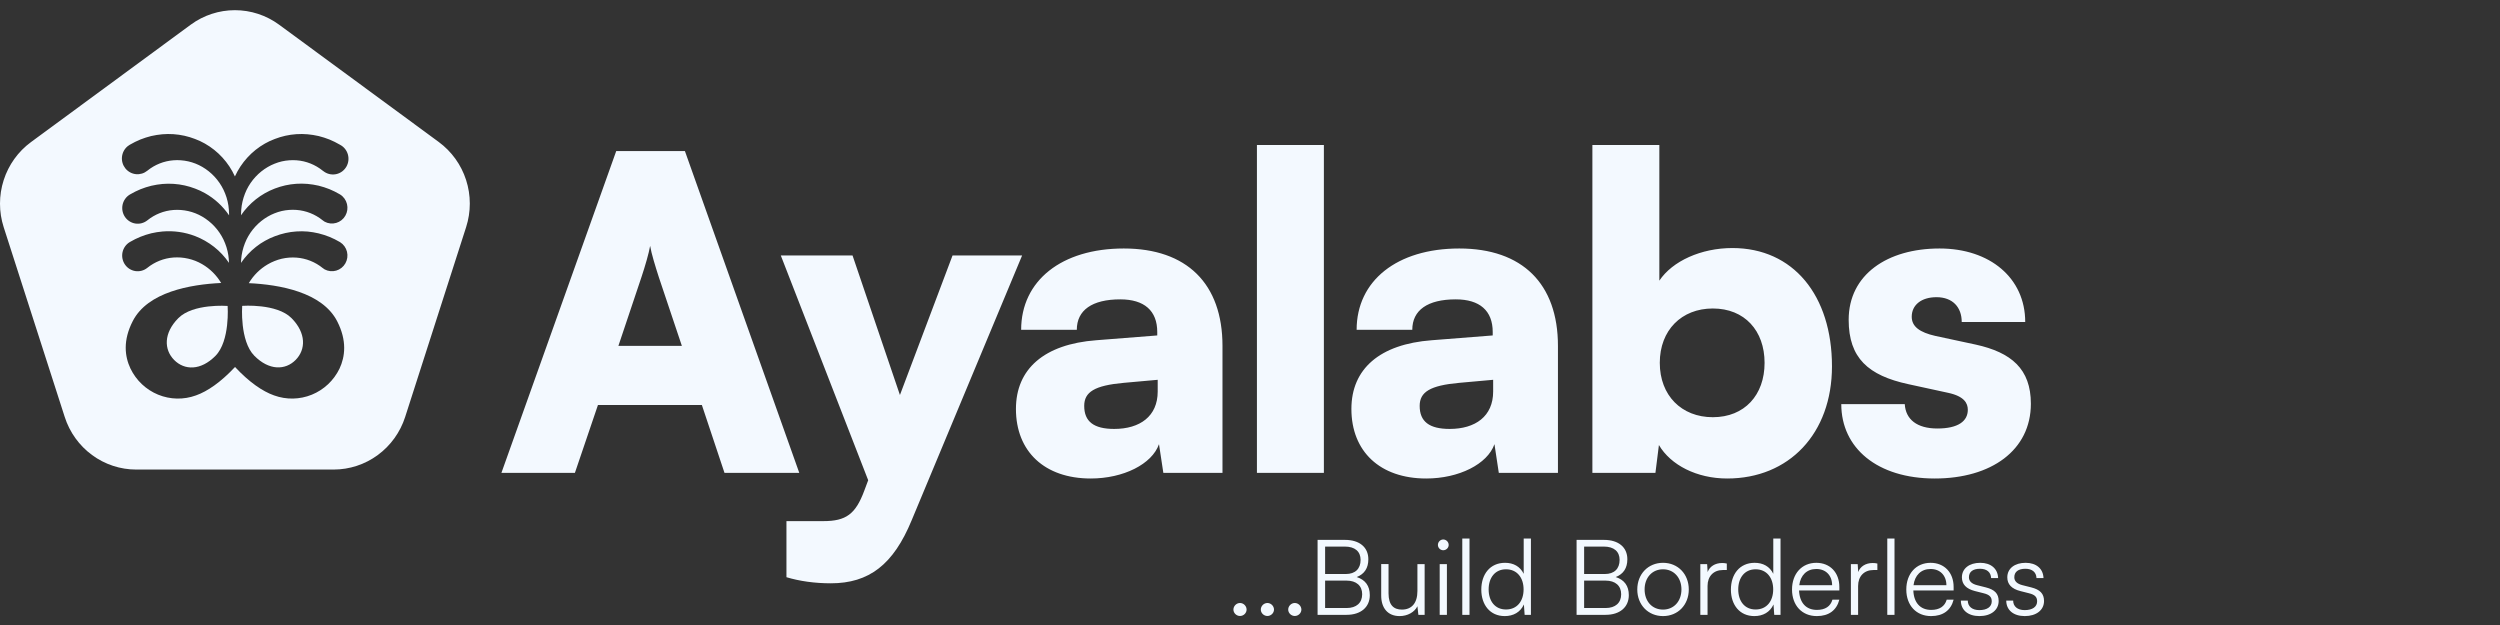
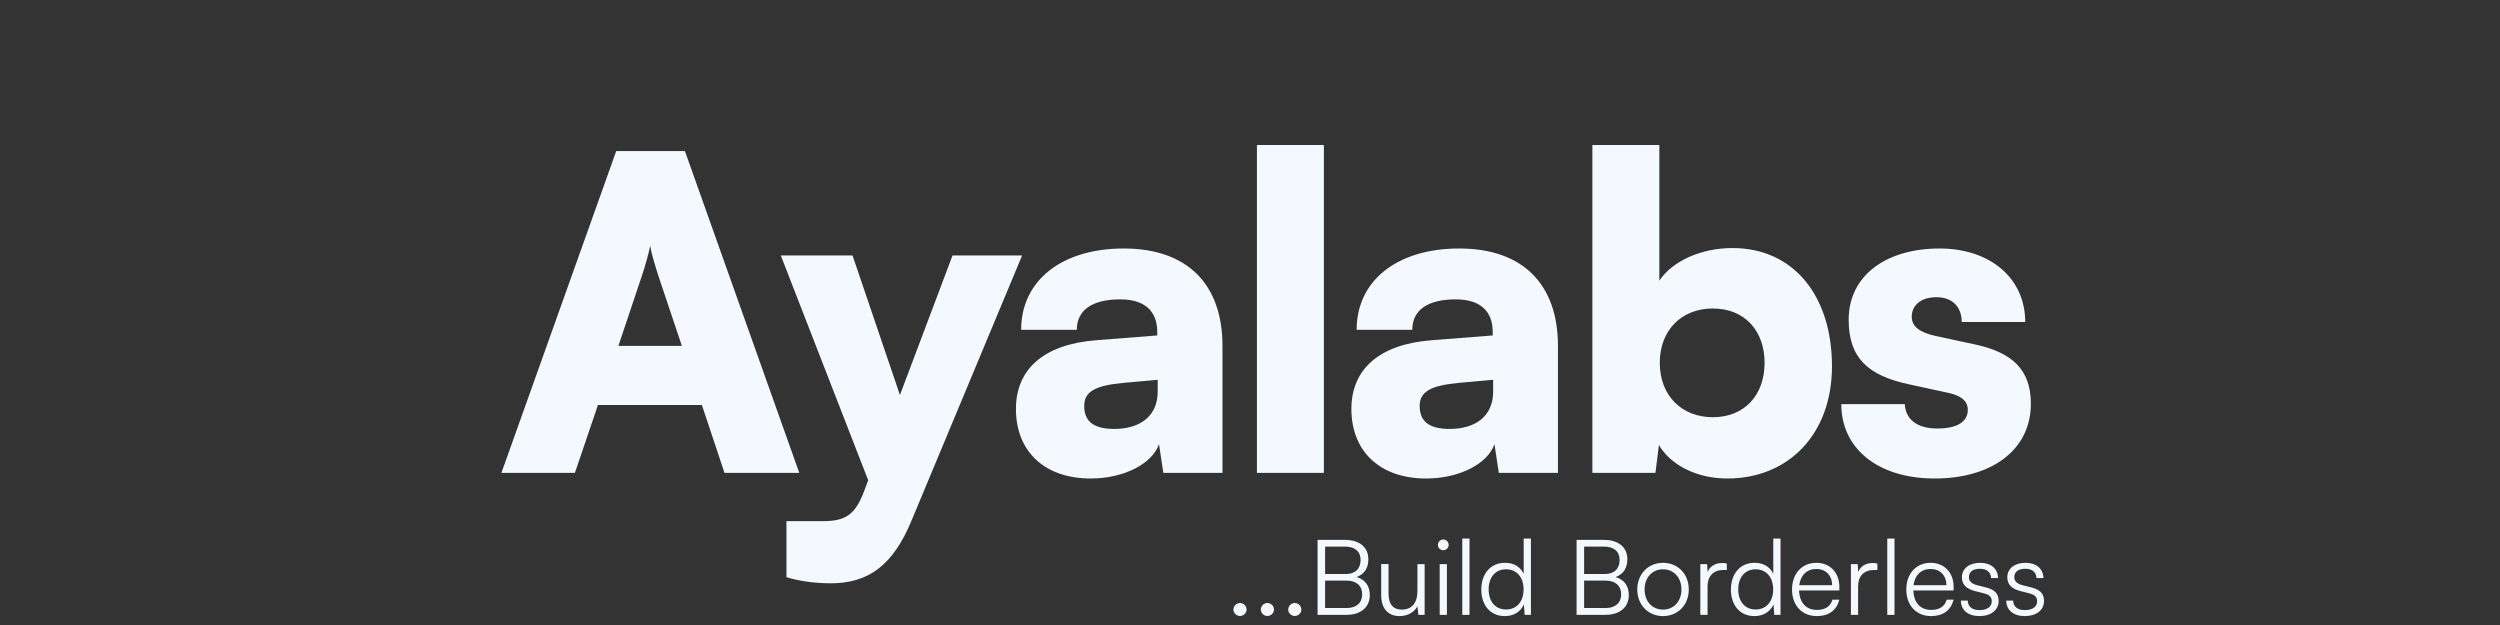
<svg xmlns="http://www.w3.org/2000/svg" width="152" height="38" viewBox="0 0 152 38" fill="none">
  <rect x="0" y="0" width="152" height="38" fill="#333333" stroke="none" />
  <path d="M34.954 28.75H30.486L37.466 9.186H41.643L48.596 28.75H44.049L42.674 24.625H36.355L34.954 28.75ZM38.999 16.853L37.598 21.03H41.458L40.057 16.853C39.845 16.192 39.607 15.425 39.528 14.949C39.449 15.399 39.237 16.139 38.999 16.853ZM47.816 35.094V31.684H50.063C51.438 31.684 52.019 31.261 52.548 29.834L52.786 29.199L47.472 15.531H51.834L54.716 24.017L57.915 15.531H62.145L55.43 31.631C54.319 34.328 52.839 35.465 50.512 35.465C49.534 35.465 48.609 35.333 47.816 35.094ZM66.316 29.093C63.514 29.093 61.769 27.454 61.769 24.863C61.769 22.431 63.487 20.924 66.66 20.686L70.361 20.395V20.184C70.361 18.888 69.568 18.201 68.114 18.201C66.396 18.201 65.47 18.862 65.47 20.052H62.086C62.086 17.064 64.545 15.108 68.326 15.108C72.159 15.108 74.327 17.249 74.327 21.03V28.75H70.731L70.467 27.005C70.044 28.221 68.299 29.093 66.316 29.093ZM67.744 26.079C69.304 26.079 70.388 25.313 70.388 23.806V23.092L68.326 23.277C66.554 23.436 65.92 23.832 65.92 24.678C65.92 25.63 66.501 26.079 67.744 26.079ZM80.492 28.75H76.421V8.816H80.492V28.75ZM86.713 29.093C83.91 29.093 82.165 27.454 82.165 24.863C82.165 22.431 83.884 20.924 87.056 20.686L90.757 20.395V20.184C90.757 18.888 89.964 18.201 88.51 18.201C86.792 18.201 85.867 18.862 85.867 20.052H82.483C82.483 17.064 84.941 15.108 88.722 15.108C92.555 15.108 94.723 17.249 94.723 21.03V28.75H91.127L90.863 27.005C90.44 28.221 88.695 29.093 86.713 29.093ZM88.14 26.079C89.7 26.079 90.784 25.313 90.784 23.806V23.092L88.722 23.277C86.95 23.436 86.316 23.832 86.316 24.678C86.316 25.63 86.897 26.079 88.14 26.079ZM100.65 28.75H96.817V8.816H100.888V17.064C101.681 15.874 103.426 15.081 105.33 15.081C109.031 15.081 111.384 17.963 111.384 22.272C111.384 26.37 108.767 29.093 105.013 29.093C103.162 29.093 101.576 28.274 100.862 27.058L100.65 28.75ZM100.915 22.061C100.915 24.044 102.237 25.366 104.14 25.366C106.07 25.366 107.286 24.017 107.286 22.061C107.286 20.104 106.07 18.756 104.14 18.756C102.237 18.756 100.915 20.078 100.915 22.061ZM111.95 24.572H115.81C115.863 25.498 116.55 26.053 117.792 26.053C119.061 26.053 119.643 25.603 119.643 24.916C119.643 24.52 119.432 24.096 118.453 23.885L116.021 23.356C113.589 22.828 112.399 21.77 112.399 19.444C112.399 16.694 114.752 15.108 117.925 15.108C120.991 15.108 123.133 16.905 123.133 19.576H119.273C119.273 18.677 118.718 18.069 117.74 18.069C116.814 18.069 116.233 18.545 116.233 19.258C116.233 19.866 116.735 20.21 117.66 20.422L120.119 20.95C122.287 21.426 123.477 22.431 123.477 24.546C123.477 27.375 121.071 29.093 117.634 29.093C114.144 29.093 111.95 27.243 111.95 24.572Z" fill="#F3F9FF" />
-   <path d="M17.975 21.884C18.599 21.252 18.623 20.251 17.726 19.344C16.828 18.436 14.725 18.596 14.725 18.596C14.725 18.596 14.567 20.724 15.464 21.631C16.361 22.539 17.351 22.515 17.975 21.884Z" fill="#F3F9FF" />
-   <path d="M10.838 19.348C9.941 20.255 9.964 21.256 10.59 21.888C11.216 22.52 12.203 22.543 13.1 21.636C13.997 20.728 13.84 18.601 13.84 18.601C13.84 18.601 11.737 18.436 10.838 19.348Z" fill="#F3F9FF" />
-   <path d="M26.675 8.632L16.97 1.502C16.189 0.928 15.248 0.619 14.283 0.619C13.317 0.619 12.376 0.928 11.595 1.502L1.884 8.639C1.103 9.213 0.522 10.023 0.224 10.952C-0.075 11.882 -0.075 12.882 0.224 13.812L3.935 25.351C4.233 26.28 4.814 27.09 5.595 27.664C6.375 28.239 7.315 28.549 8.281 28.549H20.283C21.249 28.549 22.19 28.24 22.971 27.665C23.752 27.091 24.334 26.282 24.633 25.353L28.341 13.806C28.639 12.876 28.639 11.874 28.339 10.945C28.04 10.015 27.457 9.206 26.675 8.632ZM14.648 13.094C15.155 12.352 15.873 11.783 16.707 11.464C16.915 11.384 17.128 11.32 17.345 11.271C17.788 11.173 18.242 11.142 18.694 11.181C18.922 11.202 19.148 11.238 19.371 11.289C19.595 11.345 19.815 11.416 20.03 11.501C20.245 11.589 20.454 11.693 20.655 11.811L20.681 11.826C20.889 11.957 21.038 12.165 21.097 12.405C21.156 12.645 21.12 12.899 20.998 13.113C20.876 13.327 20.677 13.485 20.442 13.553C20.207 13.622 19.955 13.595 19.739 13.48C19.697 13.454 19.657 13.427 19.619 13.396C19.164 13.028 18.61 12.807 18.028 12.763C17.879 12.752 17.73 12.752 17.581 12.763C17.429 12.774 17.278 12.796 17.13 12.83C16.98 12.865 16.834 12.911 16.692 12.969C16.549 13.025 16.41 13.092 16.278 13.17C15.721 13.495 15.272 13.98 14.988 14.564C14.917 14.714 14.856 14.87 14.806 15.029C14.757 15.189 14.719 15.353 14.692 15.519C14.669 15.673 14.656 15.828 14.653 15.984C14.905 15.613 15.213 15.284 15.564 15.008C15.738 14.87 15.922 14.747 16.116 14.64C16.308 14.531 16.509 14.438 16.716 14.361C16.924 14.282 17.138 14.217 17.355 14.168C17.797 14.07 18.252 14.04 18.704 14.078C18.928 14.1 19.151 14.137 19.371 14.189C19.595 14.245 19.815 14.316 20.03 14.401C20.245 14.489 20.454 14.593 20.655 14.711L20.681 14.726C20.889 14.857 21.038 15.065 21.097 15.305C21.156 15.545 21.12 15.799 20.998 16.013C20.876 16.227 20.677 16.385 20.442 16.453C20.207 16.522 19.955 16.495 19.739 16.38C19.697 16.354 19.657 16.326 19.619 16.296C19.164 15.928 18.61 15.707 18.028 15.663C17.879 15.652 17.73 15.652 17.581 15.663C17.429 15.675 17.278 15.697 17.13 15.731C16.981 15.767 16.834 15.813 16.692 15.871C16.549 15.927 16.411 15.995 16.278 16.073C15.805 16.348 15.408 16.742 15.127 17.216C16.989 17.302 19.59 17.758 20.502 19.536C21.103 20.71 20.987 21.68 20.64 22.418C20.291 23.136 19.692 23.698 18.959 23.997C18.225 24.297 17.408 24.312 16.664 24.041C15.961 23.794 15.148 23.233 14.289 22.313C13.427 23.233 12.616 23.794 11.914 24.041C11.168 24.313 10.348 24.297 9.613 23.995C8.878 23.694 8.28 23.128 7.932 22.407C7.583 21.669 7.467 20.699 8.07 19.525C8.979 17.747 11.58 17.294 13.445 17.205C13.163 16.731 12.767 16.337 12.293 16.062C12.16 15.984 12.022 15.916 11.879 15.86C11.593 15.749 11.293 15.681 10.989 15.657C10.84 15.647 10.691 15.647 10.542 15.657C9.961 15.701 9.406 15.922 8.95 16.29C8.849 16.37 8.733 16.428 8.608 16.461C8.484 16.494 8.354 16.501 8.227 16.481C8.1 16.461 7.978 16.415 7.869 16.346C7.76 16.277 7.667 16.186 7.594 16.079C7.521 15.972 7.471 15.851 7.446 15.723C7.421 15.596 7.422 15.464 7.449 15.337C7.476 15.21 7.529 15.09 7.604 14.984C7.678 14.878 7.774 14.789 7.884 14.722L7.914 14.705C8.115 14.587 8.324 14.484 8.54 14.396C8.754 14.31 8.974 14.239 9.198 14.184C9.422 14.132 9.648 14.096 9.877 14.075C10.551 14.017 11.23 14.112 11.864 14.354C12.276 14.513 12.663 14.733 13.012 15.006C13.363 15.282 13.67 15.611 13.921 15.982C13.919 15.827 13.906 15.673 13.883 15.519C13.857 15.353 13.819 15.189 13.77 15.029C13.719 14.87 13.658 14.715 13.587 14.564C13.303 13.98 12.854 13.495 12.297 13.17C12.164 13.092 12.026 13.025 11.883 12.969C11.598 12.857 11.298 12.789 10.993 12.767C10.844 12.756 10.695 12.756 10.546 12.767C9.965 12.811 9.41 13.032 8.955 13.4C8.853 13.48 8.737 13.538 8.612 13.571C8.488 13.604 8.358 13.611 8.231 13.591C8.104 13.571 7.982 13.525 7.874 13.456C7.765 13.387 7.671 13.296 7.598 13.189C7.525 13.082 7.475 12.961 7.45 12.833C7.425 12.706 7.426 12.574 7.453 12.447C7.48 12.32 7.533 12.2 7.608 12.094C7.682 11.988 7.778 11.899 7.888 11.832L7.918 11.815C8.119 11.697 8.328 11.594 8.544 11.505C8.758 11.42 8.979 11.349 9.203 11.294C9.426 11.242 9.653 11.206 9.881 11.185C10.332 11.147 10.786 11.177 11.229 11.275C11.446 11.324 11.66 11.388 11.868 11.468C12.075 11.545 12.275 11.638 12.467 11.747C13.05 12.076 13.549 12.536 13.927 13.092V13.006C13.925 12.835 13.912 12.665 13.887 12.497C13.861 12.331 13.823 12.167 13.774 12.006C13.723 11.847 13.662 11.692 13.591 11.542C13.307 10.958 12.858 10.472 12.301 10.148C12.168 10.07 12.03 10.003 11.887 9.947C11.602 9.835 11.302 9.767 10.997 9.745C10.848 9.733 10.699 9.733 10.55 9.745C9.969 9.789 9.414 10.009 8.959 10.378C8.862 10.457 8.751 10.517 8.632 10.553C8.513 10.589 8.388 10.601 8.264 10.589C8.14 10.576 8.02 10.539 7.91 10.479C7.8 10.419 7.703 10.338 7.625 10.241C7.546 10.143 7.487 10.031 7.451 9.91C7.415 9.79 7.403 9.663 7.416 9.538C7.428 9.413 7.465 9.291 7.524 9.18C7.583 9.069 7.663 8.971 7.76 8.891C7.796 8.862 7.834 8.835 7.874 8.812L7.904 8.794C8.106 8.676 8.315 8.573 8.53 8.484C8.745 8.399 8.965 8.328 9.189 8.272C9.412 8.221 9.639 8.185 9.867 8.164C10.318 8.125 10.773 8.156 11.215 8.254C11.432 8.303 11.646 8.368 11.854 8.448C12.061 8.524 12.262 8.618 12.454 8.727C13.257 9.181 13.897 9.882 14.283 10.727C14.668 9.883 15.308 9.182 16.11 8.727C16.303 8.618 16.503 8.524 16.711 8.448C16.919 8.368 17.132 8.303 17.349 8.254C17.792 8.156 18.247 8.125 18.698 8.164C18.926 8.185 19.152 8.221 19.375 8.272C19.599 8.328 19.819 8.399 20.034 8.484C20.249 8.573 20.458 8.676 20.659 8.794L20.686 8.809C20.798 8.869 20.897 8.951 20.977 9.051C21.057 9.151 21.116 9.266 21.151 9.389C21.186 9.512 21.196 9.641 21.181 9.769C21.166 9.896 21.125 10.019 21.062 10.13C20.998 10.241 20.913 10.338 20.812 10.416C20.711 10.493 20.595 10.549 20.472 10.58C20.349 10.611 20.221 10.616 20.096 10.596C19.97 10.576 19.85 10.531 19.743 10.463C19.701 10.438 19.661 10.41 19.623 10.379C19.168 10.011 18.614 9.79 18.033 9.746C17.884 9.735 17.734 9.735 17.585 9.746C17.433 9.757 17.282 9.779 17.134 9.813C16.985 9.848 16.838 9.894 16.696 9.952C16.553 10.008 16.415 10.076 16.282 10.153C15.725 10.478 15.276 10.963 14.992 11.547C14.921 11.697 14.86 11.853 14.81 12.012C14.761 12.172 14.723 12.336 14.696 12.502C14.671 12.671 14.658 12.841 14.656 13.011C14.65 13.039 14.65 13.074 14.652 13.098L14.648 13.094Z" fill="#F3F9FF" />
  <path d="M75.392 37.452C75.176 37.452 74.992 37.273 74.992 37.063C74.992 36.847 75.176 36.662 75.392 36.662C75.609 36.662 75.793 36.847 75.793 37.063C75.793 37.273 75.609 37.452 75.392 37.452ZM77.058 37.452C76.842 37.452 76.657 37.273 76.657 37.063C76.657 36.847 76.842 36.662 77.058 36.662C77.274 36.662 77.459 36.847 77.459 37.063C77.459 37.273 77.274 37.452 77.058 37.452ZM78.723 37.452C78.507 37.452 78.323 37.273 78.323 37.063C78.323 36.847 78.507 36.662 78.723 36.662C78.94 36.662 79.124 36.847 79.124 37.063C79.124 37.273 78.94 37.452 78.723 37.452ZM80.109 37.382V32.825H81.776C82.654 32.825 83.195 33.271 83.195 34.002C83.195 34.537 82.96 34.9 82.489 35.084C83.017 35.256 83.284 35.625 83.284 36.185C83.284 36.917 82.737 37.382 81.872 37.382H80.109ZM81.77 33.232H80.567V34.9H81.827C82.4 34.9 82.724 34.581 82.724 34.041C82.724 33.532 82.381 33.232 81.77 33.232ZM81.872 35.301H80.567V36.968H81.872C82.47 36.968 82.82 36.656 82.82 36.128C82.82 35.612 82.463 35.301 81.872 35.301ZM86.179 34.301H86.618V37.382H86.237L86.179 36.86C86.007 37.216 85.581 37.458 85.097 37.458C84.372 37.458 83.977 36.962 83.977 36.211V34.295H84.423V36.071C84.423 36.802 84.747 37.063 85.237 37.063C85.829 37.063 86.179 36.669 86.179 35.937V34.301ZM87.749 33.455C87.571 33.455 87.425 33.309 87.425 33.131C87.425 32.952 87.571 32.8 87.749 32.8C87.927 32.8 88.08 32.952 88.08 33.131C88.08 33.309 87.927 33.455 87.749 33.455ZM87.533 37.382V34.301H87.972V37.382H87.533ZM89.346 37.382H88.907V32.742H89.346V37.382ZM91.489 37.458C90.592 37.458 90.063 36.771 90.063 35.848C90.063 34.919 90.592 34.219 91.508 34.219C92.017 34.219 92.424 34.441 92.641 34.887V32.742H93.08V37.382H92.698L92.653 36.752C92.437 37.229 92.004 37.458 91.489 37.458ZM91.565 37.057C92.24 37.057 92.634 36.548 92.634 35.835C92.634 35.129 92.24 34.613 91.565 34.613C90.897 34.613 90.509 35.129 90.509 35.835C90.509 36.548 90.897 37.057 91.565 37.057ZM95.856 37.382V32.825H97.524C98.402 32.825 98.943 33.271 98.943 34.002C98.943 34.537 98.707 34.9 98.236 35.084C98.765 35.256 99.032 35.625 99.032 36.185C99.032 36.917 98.485 37.382 97.619 37.382H95.856ZM97.517 33.232H96.315V34.9H97.575C98.147 34.9 98.472 34.581 98.472 34.041C98.472 33.532 98.128 33.232 97.517 33.232ZM97.619 35.301H96.315V36.968H97.619C98.217 36.968 98.567 36.656 98.567 36.128C98.567 35.612 98.211 35.301 97.619 35.301ZM99.547 35.842C99.547 34.9 100.209 34.219 101.112 34.219C102.016 34.219 102.678 34.9 102.678 35.842C102.678 36.777 102.016 37.458 101.112 37.458C100.209 37.458 99.547 36.777 99.547 35.842ZM99.992 35.835C99.992 36.561 100.45 37.063 101.112 37.063C101.768 37.063 102.232 36.561 102.232 35.835C102.232 35.122 101.768 34.613 101.112 34.613C100.45 34.613 99.992 35.122 99.992 35.835ZM104.99 34.263V34.658H104.748C104.182 34.658 103.819 35.04 103.819 35.625V37.382H103.38V34.301H103.794L103.825 34.779C103.946 34.448 104.271 34.231 104.704 34.231C104.799 34.231 104.882 34.238 104.99 34.263ZM106.665 37.458C105.767 37.458 105.239 36.771 105.239 35.848C105.239 34.919 105.767 34.219 106.684 34.219C107.193 34.219 107.6 34.441 107.816 34.887V32.742H108.256V37.382H107.874L107.829 36.752C107.613 37.229 107.18 37.458 106.665 37.458ZM106.741 37.057C107.416 37.057 107.81 36.548 107.81 35.835C107.81 35.129 107.416 34.613 106.741 34.613C106.073 34.613 105.685 35.129 105.685 35.835C105.685 36.548 106.073 37.057 106.741 37.057ZM110.464 37.458C109.56 37.458 108.955 36.809 108.955 35.842C108.955 34.881 109.554 34.219 110.432 34.219C111.265 34.219 111.832 34.811 111.832 35.682V35.899H109.382C109.414 36.65 109.808 37.082 110.47 37.082C110.973 37.082 111.297 36.866 111.412 36.459H111.832C111.666 37.108 111.189 37.458 110.464 37.458ZM110.432 34.594C109.853 34.594 109.471 34.976 109.395 35.581H111.393C111.393 34.989 111.011 34.594 110.432 34.594ZM114.144 34.263V34.658H113.902C113.336 34.658 112.973 35.04 112.973 35.625V37.382H112.534V34.301H112.948L112.979 34.779C113.1 34.448 113.425 34.231 113.858 34.231C113.953 34.231 114.036 34.238 114.144 34.263ZM115.186 37.382H114.747V32.742H115.186V37.382ZM117.411 37.458C116.508 37.458 115.903 36.809 115.903 35.842C115.903 34.881 116.501 34.219 117.38 34.219C118.213 34.219 118.78 34.811 118.78 35.682V35.899H116.33C116.361 36.65 116.756 37.082 117.418 37.082C117.921 37.082 118.245 36.866 118.36 36.459H118.78C118.614 37.108 118.137 37.458 117.411 37.458ZM117.38 34.594C116.801 34.594 116.419 34.976 116.342 35.581H118.341C118.341 34.989 117.959 34.594 117.38 34.594ZM119.221 36.516H119.641C119.641 36.872 119.908 37.095 120.341 37.095C120.818 37.095 121.098 36.892 121.098 36.561C121.098 36.306 120.971 36.16 120.608 36.071L120.08 35.937C119.545 35.803 119.284 35.523 119.284 35.103C119.284 34.562 119.736 34.219 120.398 34.219C121.047 34.219 121.467 34.575 121.486 35.148H121.06C121.047 34.791 120.799 34.581 120.385 34.581C119.953 34.581 119.711 34.766 119.711 35.097C119.711 35.332 119.876 35.498 120.214 35.581L120.742 35.714C121.276 35.848 121.518 36.096 121.518 36.541C121.518 37.095 121.047 37.458 120.347 37.458C119.654 37.458 119.221 37.089 119.221 36.516ZM121.98 36.516H122.4C122.4 36.872 122.667 37.095 123.1 37.095C123.577 37.095 123.857 36.892 123.857 36.561C123.857 36.306 123.73 36.16 123.367 36.071L122.839 35.937C122.305 35.803 122.044 35.523 122.044 35.103C122.044 34.562 122.495 34.219 123.157 34.219C123.806 34.219 124.226 34.575 124.245 35.148H123.819C123.806 34.791 123.558 34.581 123.145 34.581C122.712 34.581 122.47 34.766 122.47 35.097C122.47 35.332 122.635 35.498 122.973 35.581L123.501 35.714C124.035 35.848 124.277 36.096 124.277 36.541C124.277 37.095 123.806 37.458 123.106 37.458C122.413 37.458 121.98 37.089 121.98 36.516Z" fill="#F3F9FF" />
</svg>